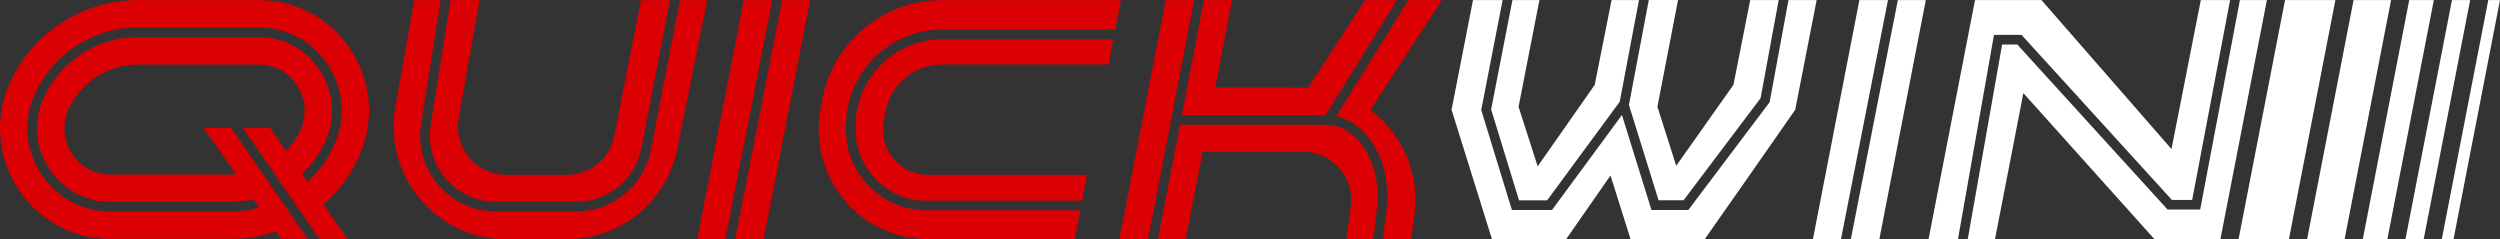
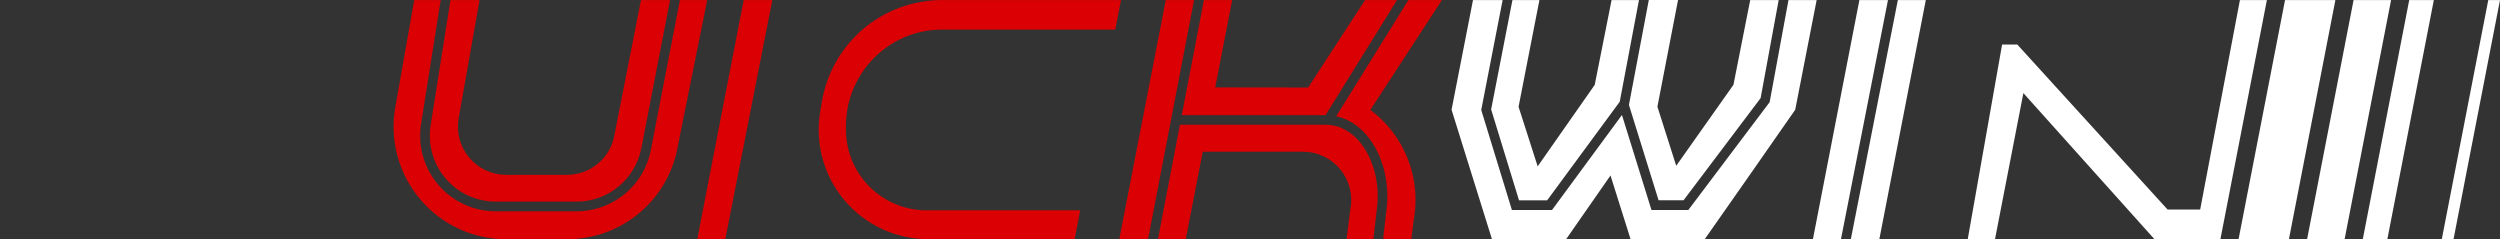
<svg xmlns="http://www.w3.org/2000/svg" width="209" height="20" viewBox="0 0 209 20" fill="none">
  <rect x="0" y="0" width="209" height="20" fill="#333333" stroke="none" />
  <path d="M40.092 0.007H37.66L35.997 10.501C35.753 12.091 36.212 13.709 37.263 14.93C38.314 16.155 39.838 16.855 41.452 16.855H48.199C50.861 16.855 53.143 14.955 53.627 12.335L56.017 0.007H53.585L51.316 11.538C50.875 13.351 49.264 14.617 47.395 14.617H42.319C41.122 14.617 39.995 14.092 39.225 13.173C38.457 12.258 38.136 11.054 38.345 9.878L40.092 0.007Z" fill="#DA0003" />
  <path d="M56.842 0.007L54.42 12.488C53.87 15.487 51.254 17.665 48.199 17.665H41.452C39.605 17.665 37.855 16.861 36.651 15.459C35.447 14.057 34.918 12.206 35.2 10.379L36.842 0.007H34.629L33.05 8.946C32.562 11.694 33.314 14.499 35.106 16.635C36.901 18.775 39.528 20 42.322 20H47.399C51.755 20 55.516 17.046 56.546 12.811L59.124 0.007H56.838H56.842Z" fill="#DA0003" />
  <path d="M64.566 0.007H62.172L58.293 19.986H60.638L64.566 0.007Z" fill="#DA0003" />
-   <path d="M65.387 0.007L61.459 19.986H63.846L67.729 0.007H65.387Z" fill="#DA0003" />
  <path d="M157.835 0.007H155.445L151.562 19.986H153.907L157.835 0.007Z" fill="white" />
  <path d="M158.66 0.007L154.732 19.986H157.115L160.998 0.007H158.66Z" fill="white" />
-   <path d="M78.71 3.288C74.761 3.288 71.532 6.566 71.532 10.515V10.859C71.532 14.123 74.187 16.778 77.45 16.778H90.46L90.881 14.621H77.59C76.48 14.621 75.432 14.134 74.716 13.288C73.999 12.443 73.693 11.329 73.874 10.233L74.006 9.436C74.395 7.091 76.406 5.39 78.783 5.39H92.673L93.08 3.288H78.71Z" fill="#DA0003" />
  <path d="M77.45 17.582C73.741 17.582 70.725 14.565 70.725 10.856V10.511C70.725 6.117 74.312 2.477 78.71 2.477H93.237L93.717 0.003H78.783C73.762 0.003 69.521 3.598 68.7 8.549L68.567 9.346C68.126 12.004 68.87 14.704 70.613 16.761C72.353 18.817 74.9 19.993 77.593 19.993L89.841 19.983L90.307 17.578H77.454L77.45 17.582Z" fill="#DA0003" />
-   <path d="M100.648 0.007L98.797 9.624H110.818L116.789 0.007H114.12L109.36 7.317L101.594 7.307L103.01 0.007H100.648Z" fill="#DA0003" />
+   <path d="M100.648 0.007L98.797 9.624H110.818L116.789 0.007H114.12L109.36 7.317L101.594 7.307L103.01 0.007Z" fill="#DA0003" />
  <path d="M99.826 0.007H97.457L93.574 19.986H95.982L99.826 0.007Z" fill="#DA0003" />
  <path d="M112.568 19.986H114.816L115.129 17.279C115.359 15.198 114.76 13.076 113.57 11.743C112.798 10.884 111.851 10.428 110.825 10.428H98.644L96.806 19.983H99.131L100.55 12.683H108.925C110.136 12.683 111.27 13.219 112.039 14.151C112.808 15.084 113.118 16.298 112.888 17.488L112.572 19.983L112.568 19.986Z" fill="#DA0003" />
  <path d="M114.565 9.186L120.543 0.007H117.739L111.709 9.718C112.624 9.916 113.462 10.418 114.169 11.207C115.508 12.704 116.183 15.066 115.929 17.369L115.626 19.986H117.986L118.184 18.42C118.685 15.682 117.961 12.884 116.187 10.731C115.703 10.146 115.157 9.628 114.565 9.186Z" fill="#DA0003" />
  <path d="M191.356 19.986H187.146L191.029 0.007H195.239L191.356 19.986Z" fill="white" />
  <path d="M196.011 19.986H192.876L196.759 0.007H199.894L196.011 19.986Z" fill="white" />
  <path d="M199.588 19.986H197.532L201.411 0.007H203.468L199.585 19.986H199.588Z" fill="white" />
-   <path d="M201.098 19.986L204.985 0.007H206.505L202.622 19.986H201.098Z" fill="white" />
  <path d="M205.117 19.986H204.136L208.019 0.007H209L205.117 19.986Z" fill="white" />
  <path d="M126.44 0.007L124.659 9.148L126.99 16.747H129.342L135.41 8.504L137.018 0.007H134.728L133.319 7.095L128.549 13.907L126.952 8.928L128.695 0.007H126.44Z" fill="white" />
  <path d="M137.839 0.007L136.179 8.772L138.657 16.743H140.744L147.188 8.201L148.698 0.003H146.318C146.2 0.581 144.916 7.091 144.916 7.091L140.132 13.859L138.559 8.921C138.559 8.921 140.264 0.101 140.285 0H137.843L137.839 0.007Z" fill="white" />
  <path d="M149.516 0.007L147.943 8.539L141.145 17.554H138.062L135.595 9.614L129.749 17.554H126.395L123.831 9.193L125.619 0.007H123.142L121.35 9.175L124.725 19.986H130.936L134.638 14.669L136.312 19.986H142.522C142.602 19.885 150.08 9.196 150.08 9.175L151.872 0.007H149.516Z" fill="white" />
  <path d="M187.257 0.007L183.934 17.519H181.21L168.646 3.723H167.376L164.505 19.986H166.784L169.154 7.784L180.103 19.986H185.629L189.512 0.007H187.257Z" fill="white" />
-   <path d="M166.697 2.916H169.001L181.568 16.712H183.266L186.436 0.007H183.987L181.537 12.46L170.667 0.007H165.111L161.228 19.986H163.688L166.697 2.916Z" fill="white" />
-   <path d="M29.563 4.551C27.89 1.705 24.929 0.007 21.637 0.007H11.54C7.441 0.007 3.59 2.175 1.488 5.668C1.321 5.943 1.213 6.152 1.154 6.267C-0.433 9.161 -0.38 12.582 1.293 15.431C2.967 18.278 5.928 19.976 9.216 19.976H19.313C20.604 19.976 21.867 19.753 23.064 19.349L23.502 19.976H25.722L19.32 10.685H17.02L19.734 14.575C19.595 14.586 19.456 14.596 19.313 14.596H9.216C7.835 14.596 6.638 13.907 5.931 12.707C5.221 11.503 5.204 10.056 5.886 8.834L5.945 8.72C5.945 8.72 5.997 8.615 6.098 8.448C7.233 6.562 9.32 5.393 11.544 5.393H21.641C23.022 5.393 24.219 6.082 24.925 7.283C25.635 8.486 25.653 9.934 24.971 11.155L24.912 11.27C24.912 11.27 24.859 11.374 24.758 11.541C24.522 11.935 24.236 12.293 23.923 12.62L22.573 10.685H20.298L26.7 19.976H29.055L27.03 17.074C27.939 16.287 28.735 15.365 29.369 14.315C29.536 14.04 29.647 13.831 29.703 13.716C31.289 10.821 31.237 7.401 29.563 4.551ZM27.678 12.655C27.678 12.655 27.587 12.843 27.41 13.132C26.947 13.904 26.373 14.589 25.719 15.184L25.253 14.516C25.816 13.988 26.314 13.386 26.717 12.714C26.877 12.45 26.957 12.283 26.961 12.279C28.046 10.324 28.022 8.027 26.898 6.117C25.788 4.228 23.822 3.1 21.641 3.1H11.544C8.523 3.1 5.688 4.694 4.139 7.262C3.979 7.526 3.899 7.693 3.896 7.697C2.81 9.652 2.835 11.948 3.958 13.859C5.068 15.748 7.034 16.875 9.216 16.875H19.313C19.953 16.875 20.58 16.799 21.192 16.66L21.689 17.369C20.921 17.571 20.124 17.679 19.313 17.679H9.216C6.745 17.679 4.522 16.402 3.263 14.262C1.993 12.102 1.961 9.506 3.179 7.317C3.179 7.317 3.27 7.129 3.447 6.841C5.138 4.033 8.242 2.286 11.54 2.286H21.637C24.108 2.286 26.331 3.563 27.591 5.703C28.861 7.864 28.892 10.459 27.674 12.648L27.678 12.655Z" fill="#DA0003" />
</svg>